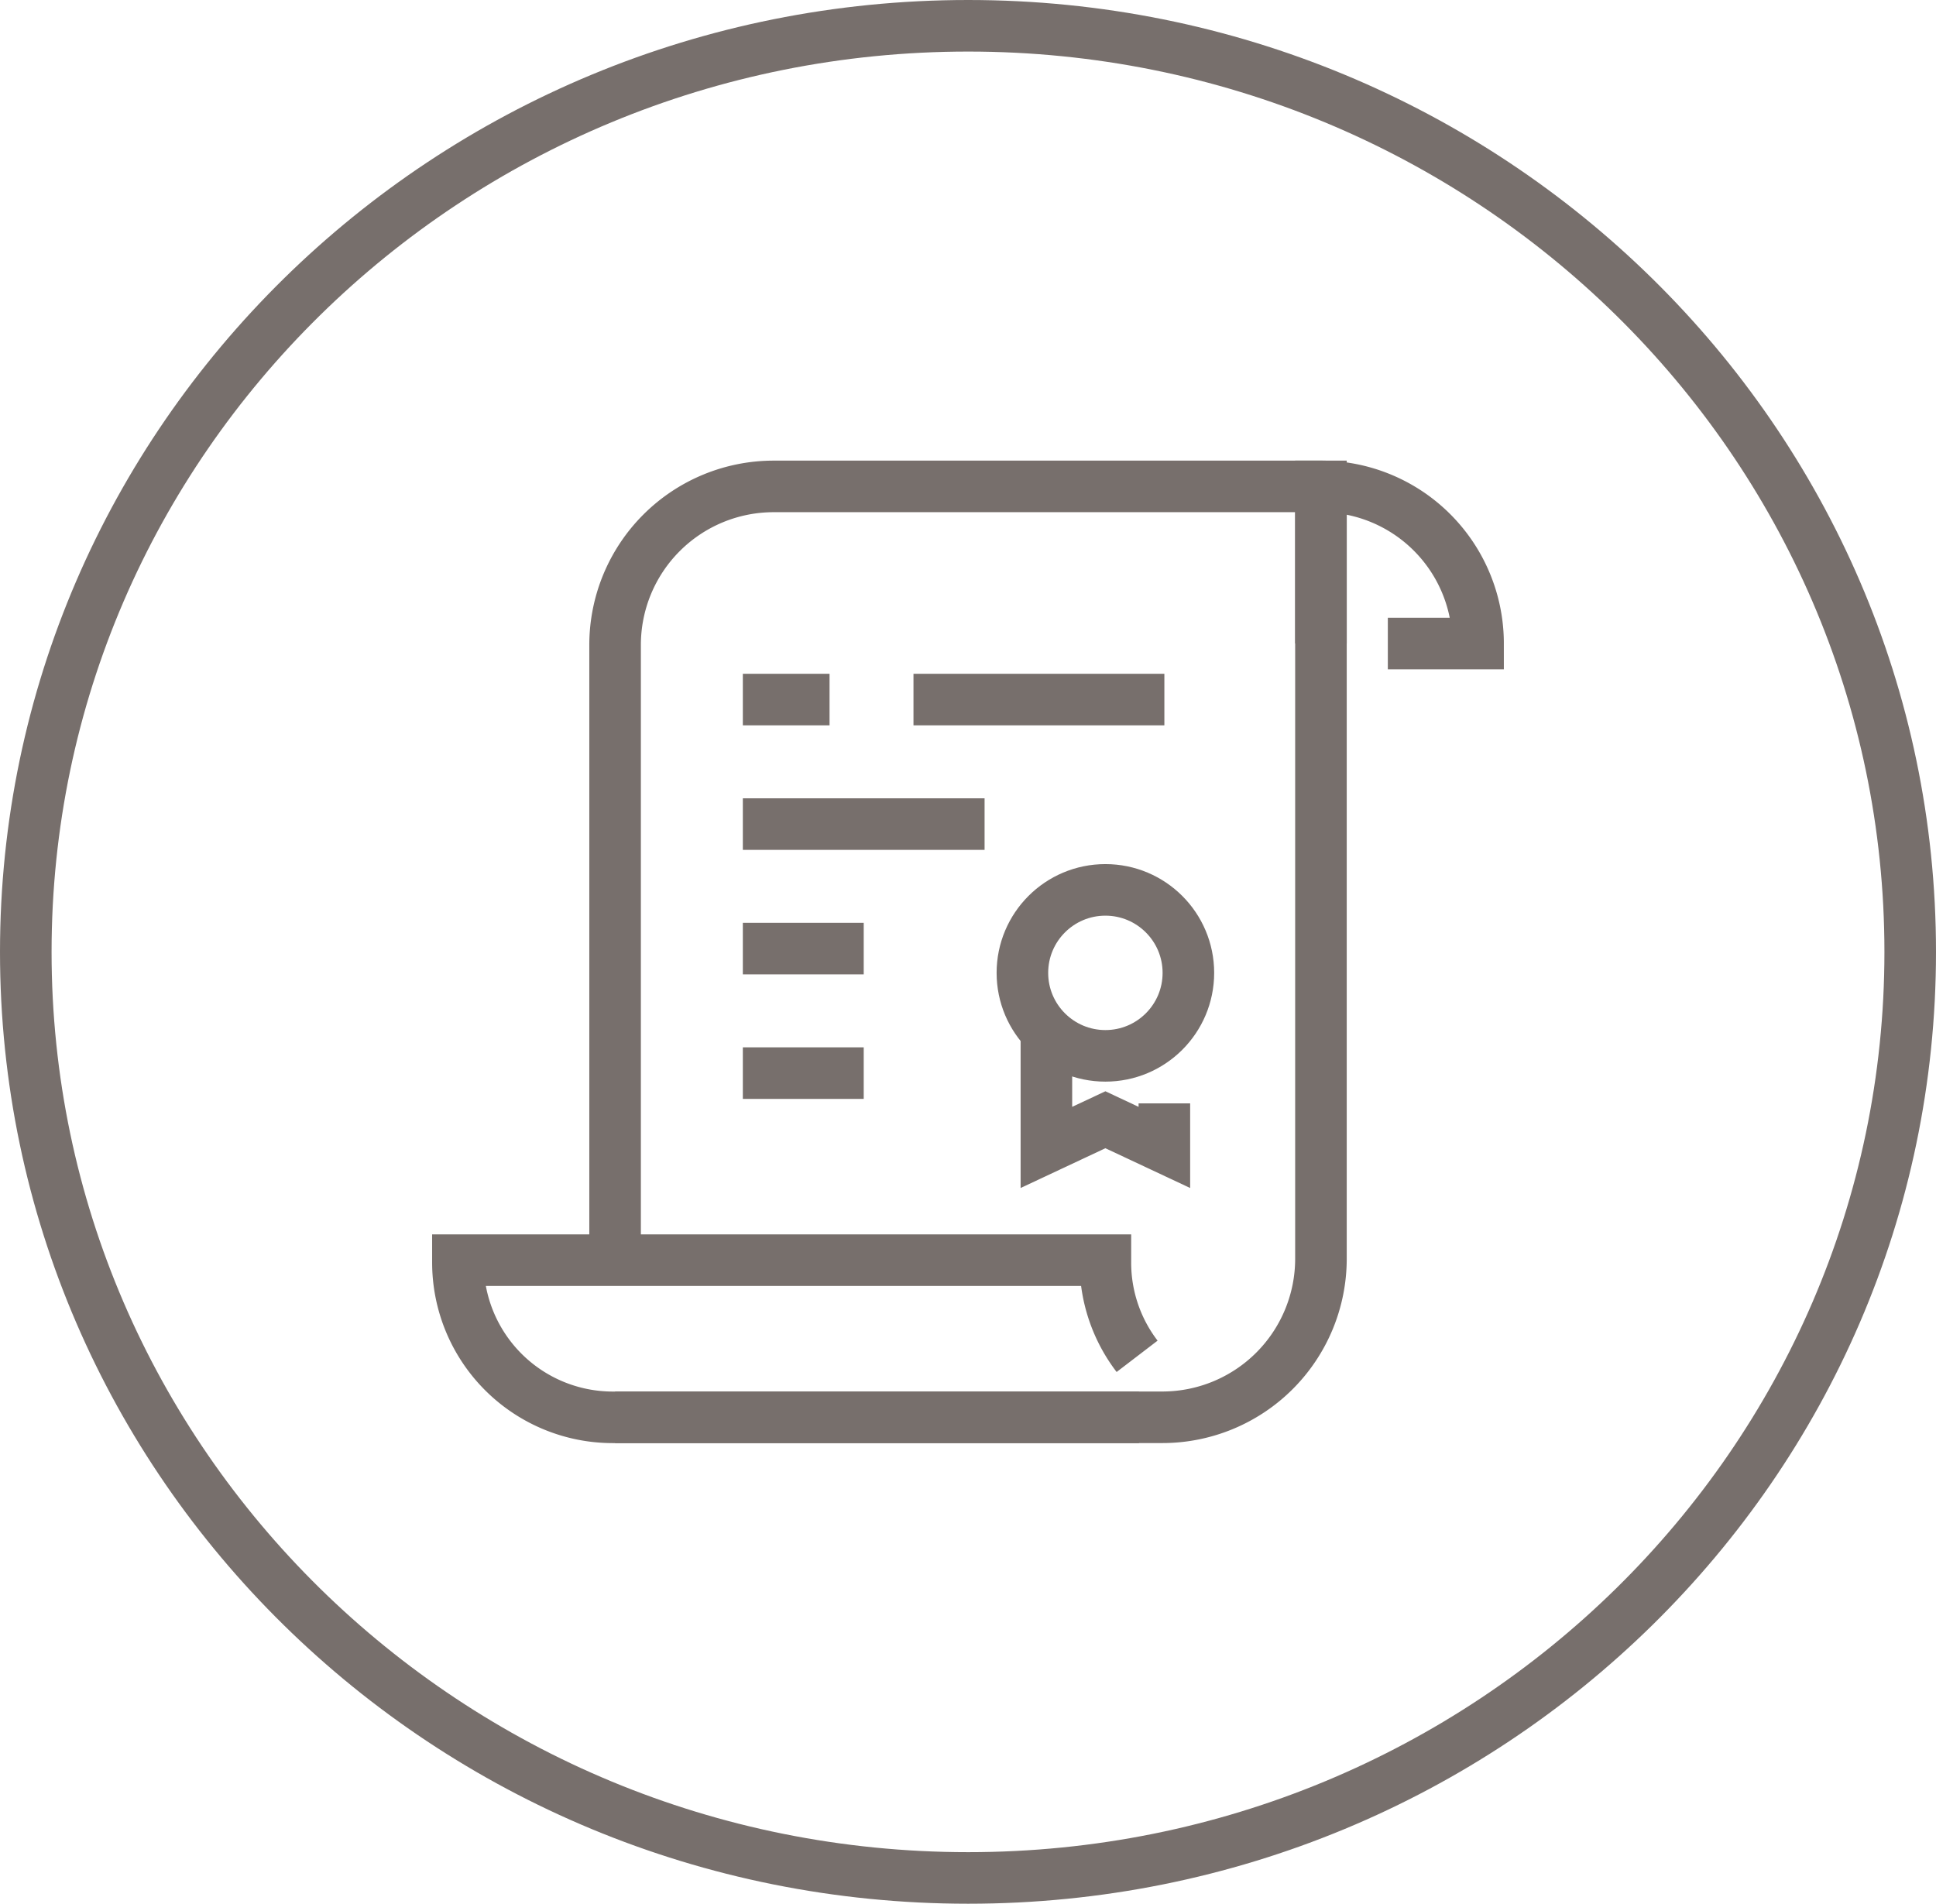
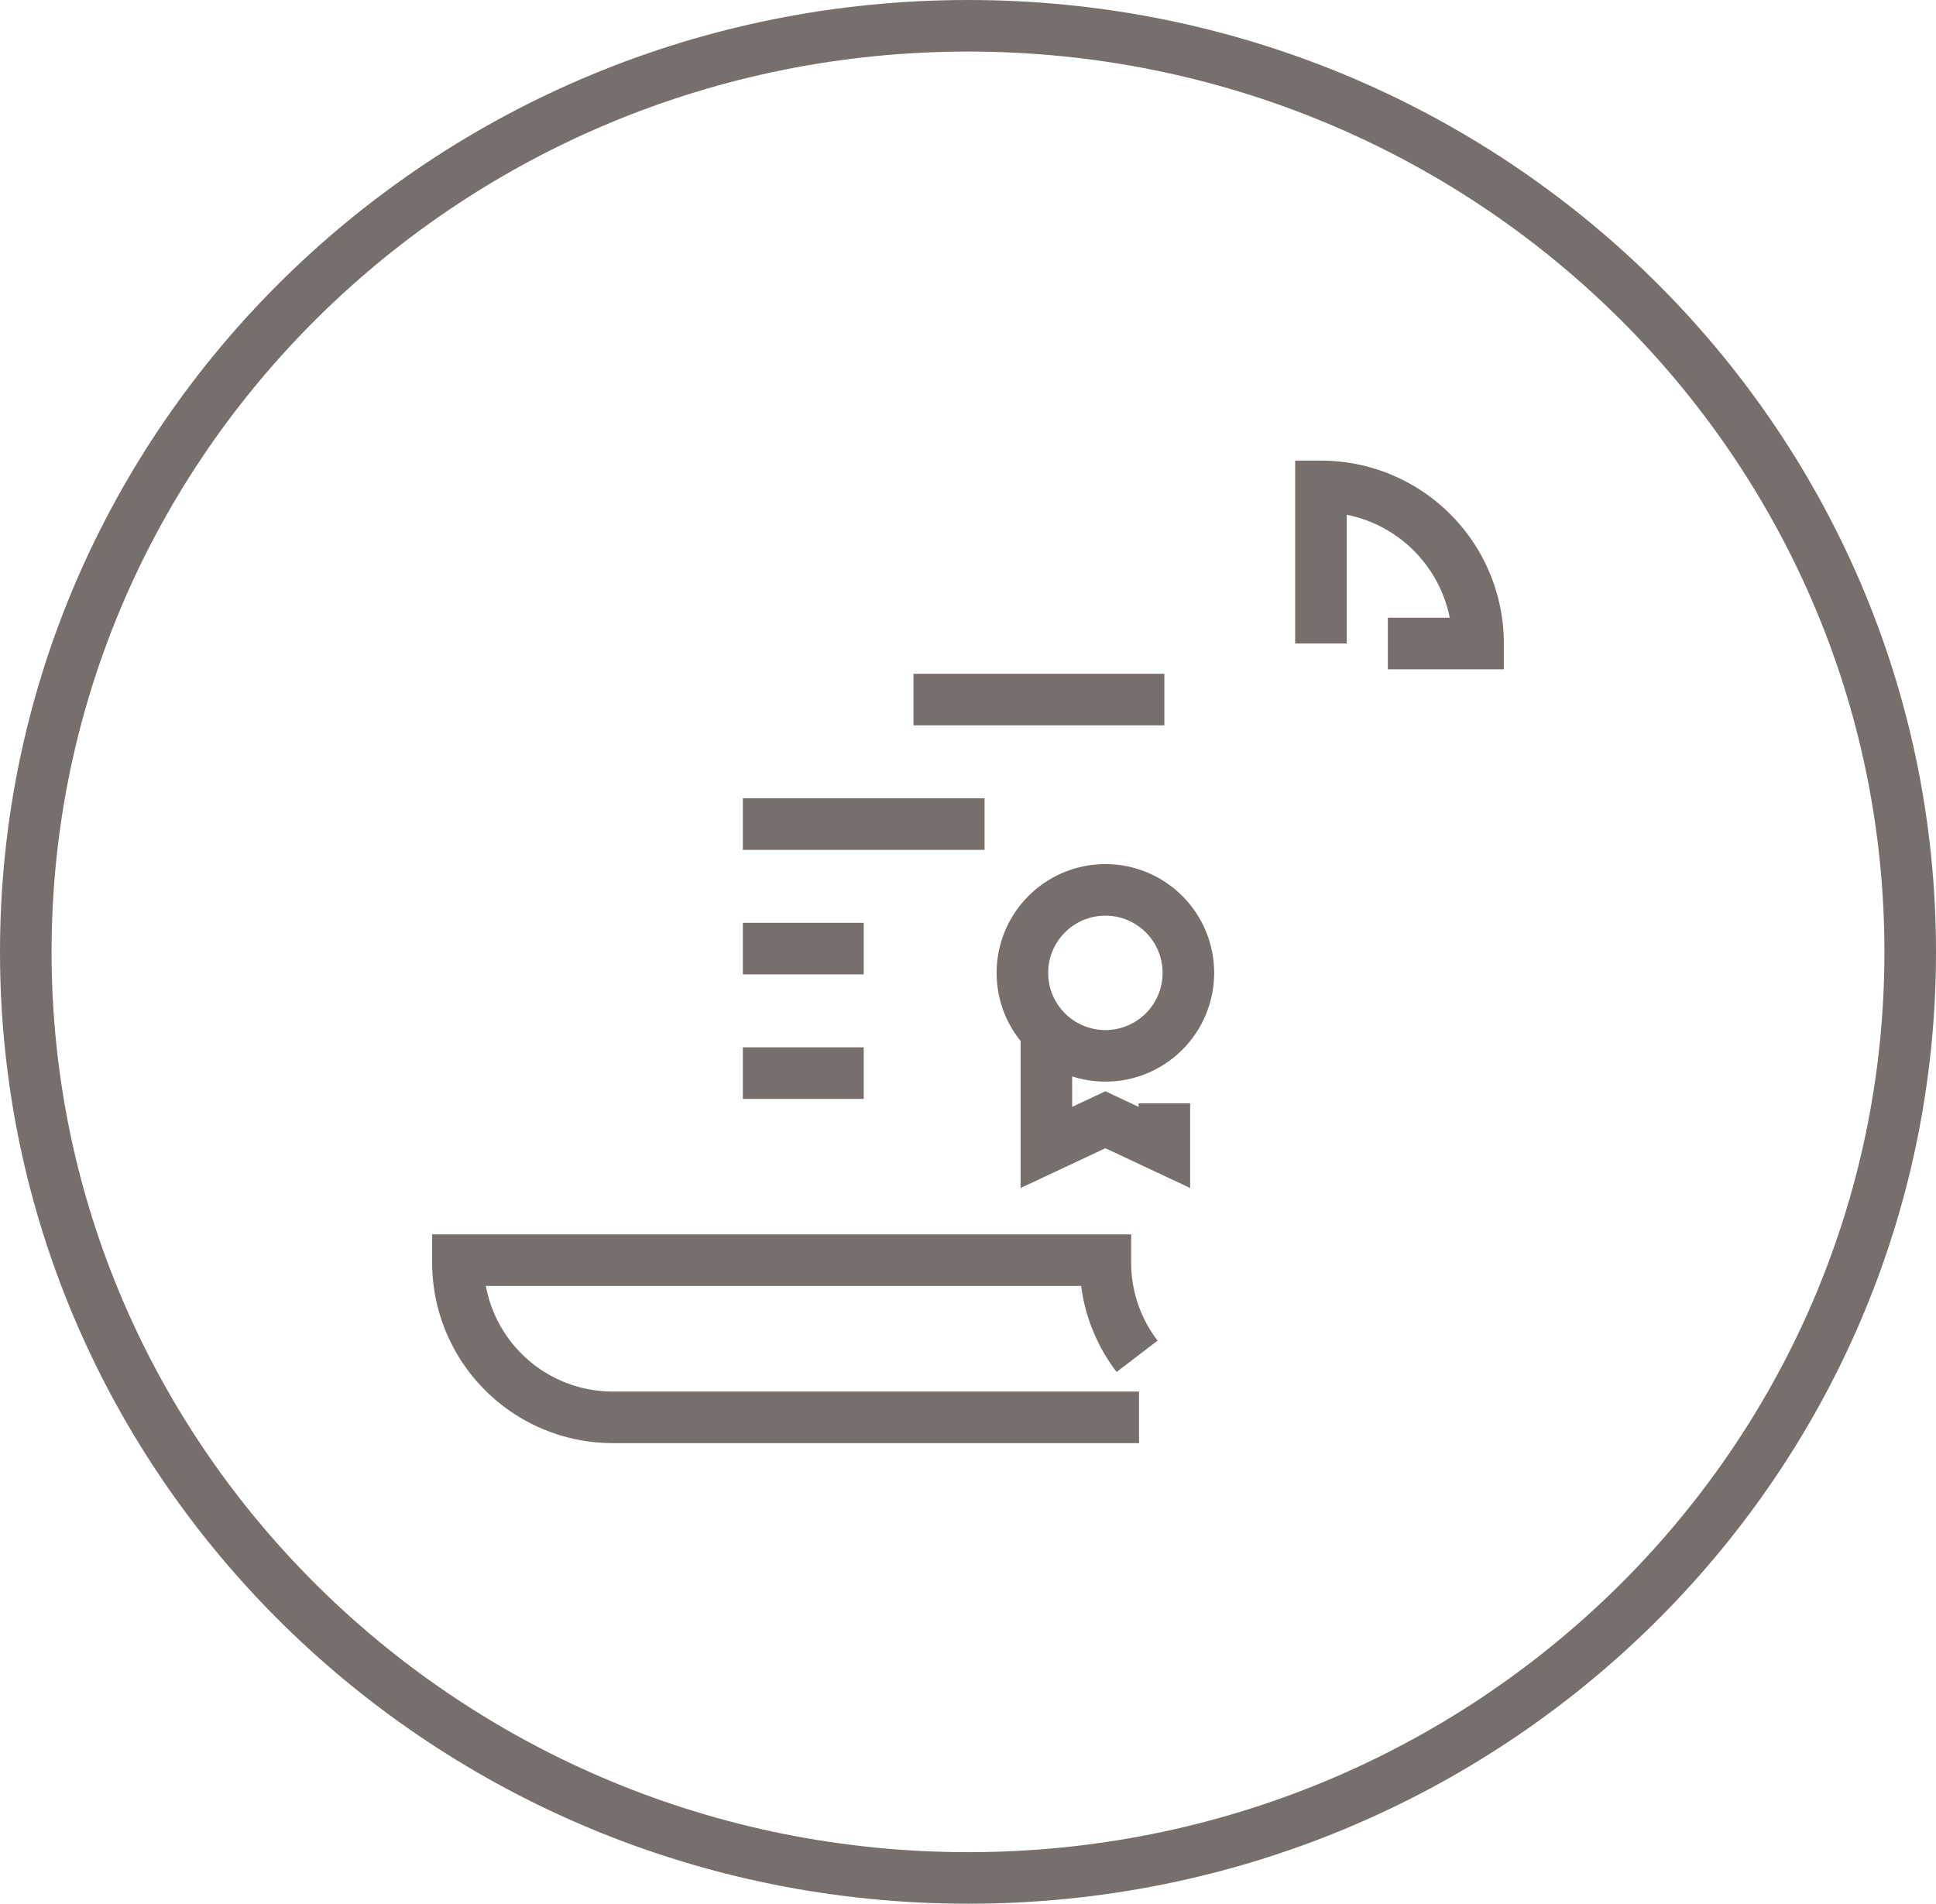
<svg xmlns="http://www.w3.org/2000/svg" viewBox="0 0 112.625 110.762">
  <defs>
    <style>.a9eeaa0b-1675-44a0-9c31-1abb4bb5f0e7{fill:none;stroke:#776f6c;stroke-miterlimit:10;stroke-width:3px;}</style>
  </defs>
  <g id="ab26937f-f3ca-446e-911e-a5ae1b86ca3a" data-name="CIRLCE">
    <path class="a9eeaa0b-1675-44a0-9c31-1abb4bb5f0e7" d="M70.878,16.985c-30.274,0-54.824,24.122-54.824,53.886,0,29.754,24.551,53.876,54.824,53.876,30.263,0,54.801-24.122,54.801-53.876C125.679,41.107,101.141,16.985,70.878,16.985Z" transform="translate(-14.554 -15.485)" />
  </g>
  <g id="a1a5e1dc-b01f-43cc-b00f-1349e3361f94" data-name="CERTIFICATES">
    <g id="f7288fd4-9b42-4336-a6b1-5e84d7a526ad" data-name="11">
      <line class="a9eeaa0b-1675-44a0-9c31-1abb4bb5f0e7" x1="53.141" y1="40.702" x2="67.736" y2="40.702" />
-       <line class="a9eeaa0b-1675-44a0-9c31-1abb4bb5f0e7" x1="43.214" y1="40.702" x2="48.258" y2="40.702" />
      <line class="a9eeaa0b-1675-44a0-9c31-1abb4bb5f0e7" x1="43.214" y1="47.947" x2="57.277" y2="47.947" />
      <line class="a9eeaa0b-1675-44a0-9c31-1abb4bb5f0e7" x1="43.214" y1="55.191" x2="50.246" y2="55.191" />
      <line class="a9eeaa0b-1675-44a0-9c31-1abb4bb5f0e7" x1="43.214" y1="62.436" x2="50.246" y2="62.436" />
      <path class="a9eeaa0b-1675-44a0-9c31-1abb4bb5f0e7" d="M64.799,70.677" transform="translate(-14.554 -15.485)" />
      <path class="a9eeaa0b-1675-44a0-9c31-1abb4bb5f0e7" d="M57.768,71.895" transform="translate(-14.554 -15.485)" />
-       <path class="a9eeaa0b-1675-44a0-9c31-1abb4bb5f0e7" d="M50.336,88.007V53.011A9.226,9.226,0,0,1,59.561,43.785H91.399V88.719a9.226,9.226,0,0,1-9.226,9.226H50.336" transform="translate(-14.554 -15.485)" />
      <path class="a9eeaa0b-1675-44a0-9c31-1abb4bb5f0e7" d="M91.399,52.925v-9.14h0a9.14,9.14,0,0,1,9.14,9.14H95.29" transform="translate(-14.554 -15.485)" />
      <path class="a9eeaa0b-1675-44a0-9c31-1abb4bb5f0e7" d="M80.704,94.398a8.961,8.961,0,0,1-1.845-5.46v-.133H41.193v.133a9.012,9.012,0,0,0,9.01,9.01H80.817" transform="translate(-14.554 -15.485)" />
      <polyline class="a9eeaa0b-1675-44a0-9c31-1abb4bb5f0e7" points="67.736 64.195 67.736 66.759 64.305 65.149 60.873 66.759 60.873 60.478" />
      <circle class="a9eeaa0b-1675-44a0-9c31-1abb4bb5f0e7" cx="64.305" cy="56.603" r="4.828" />
    </g>
  </g>
</svg>